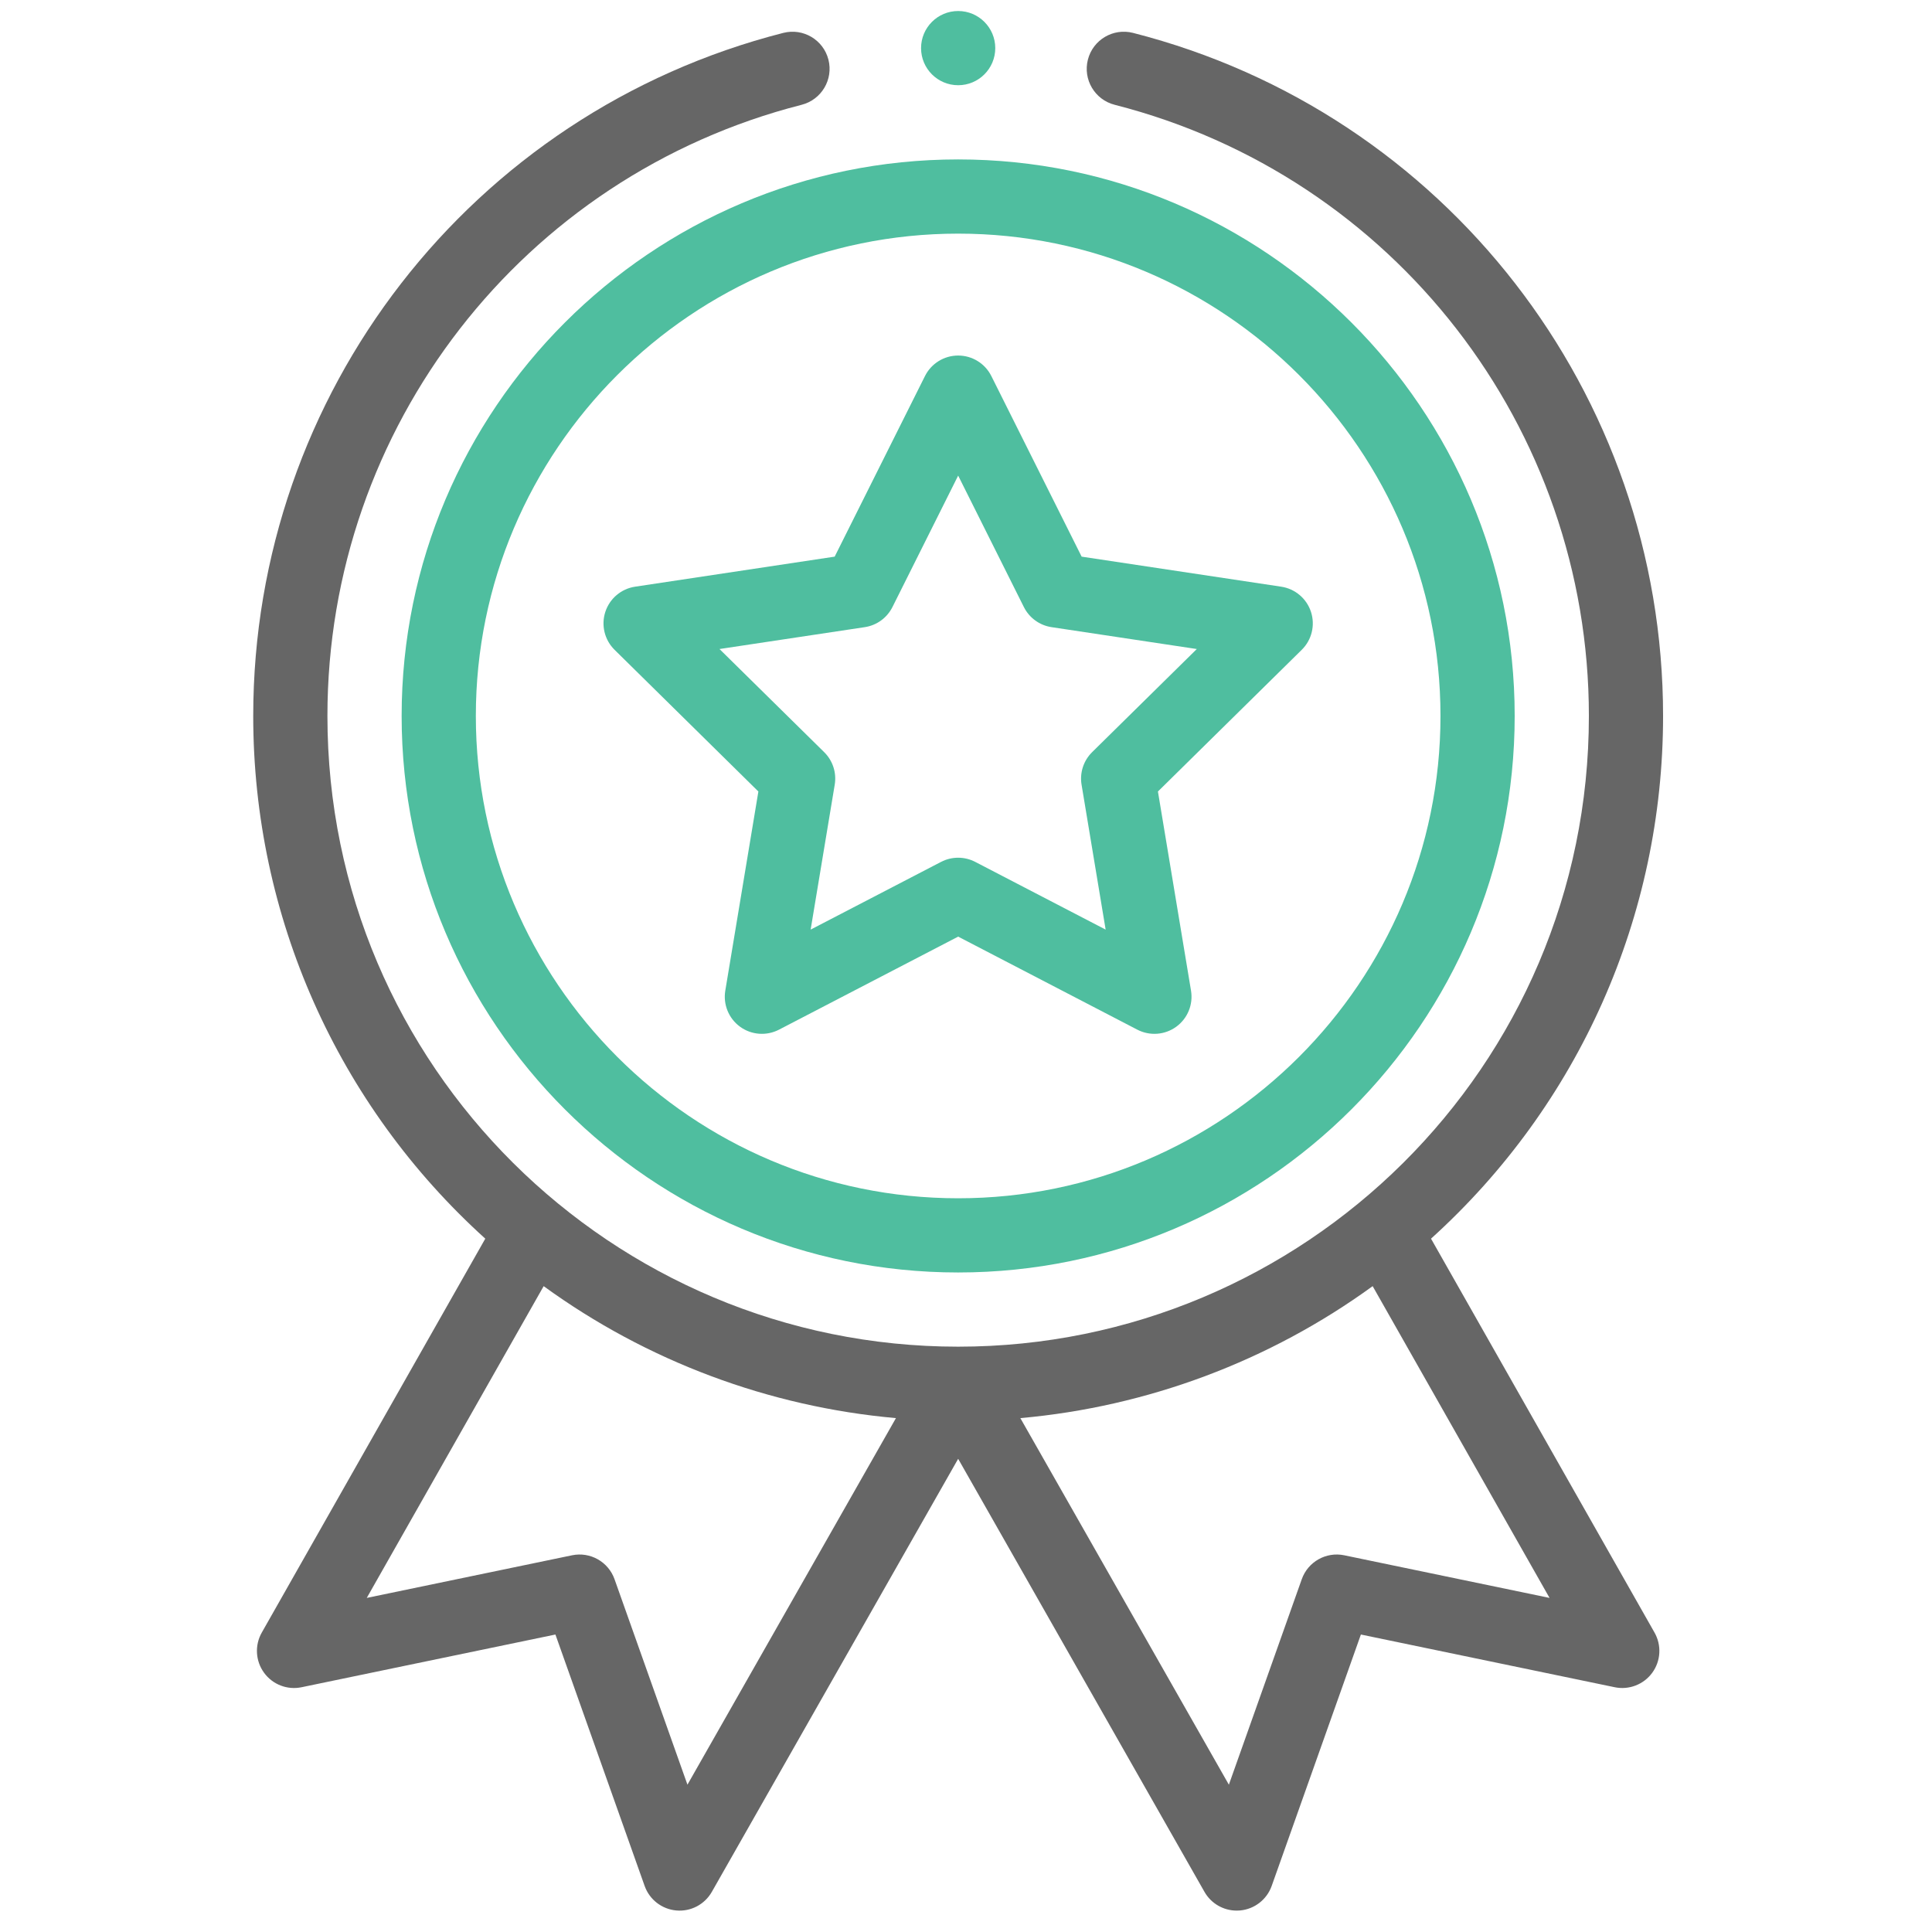
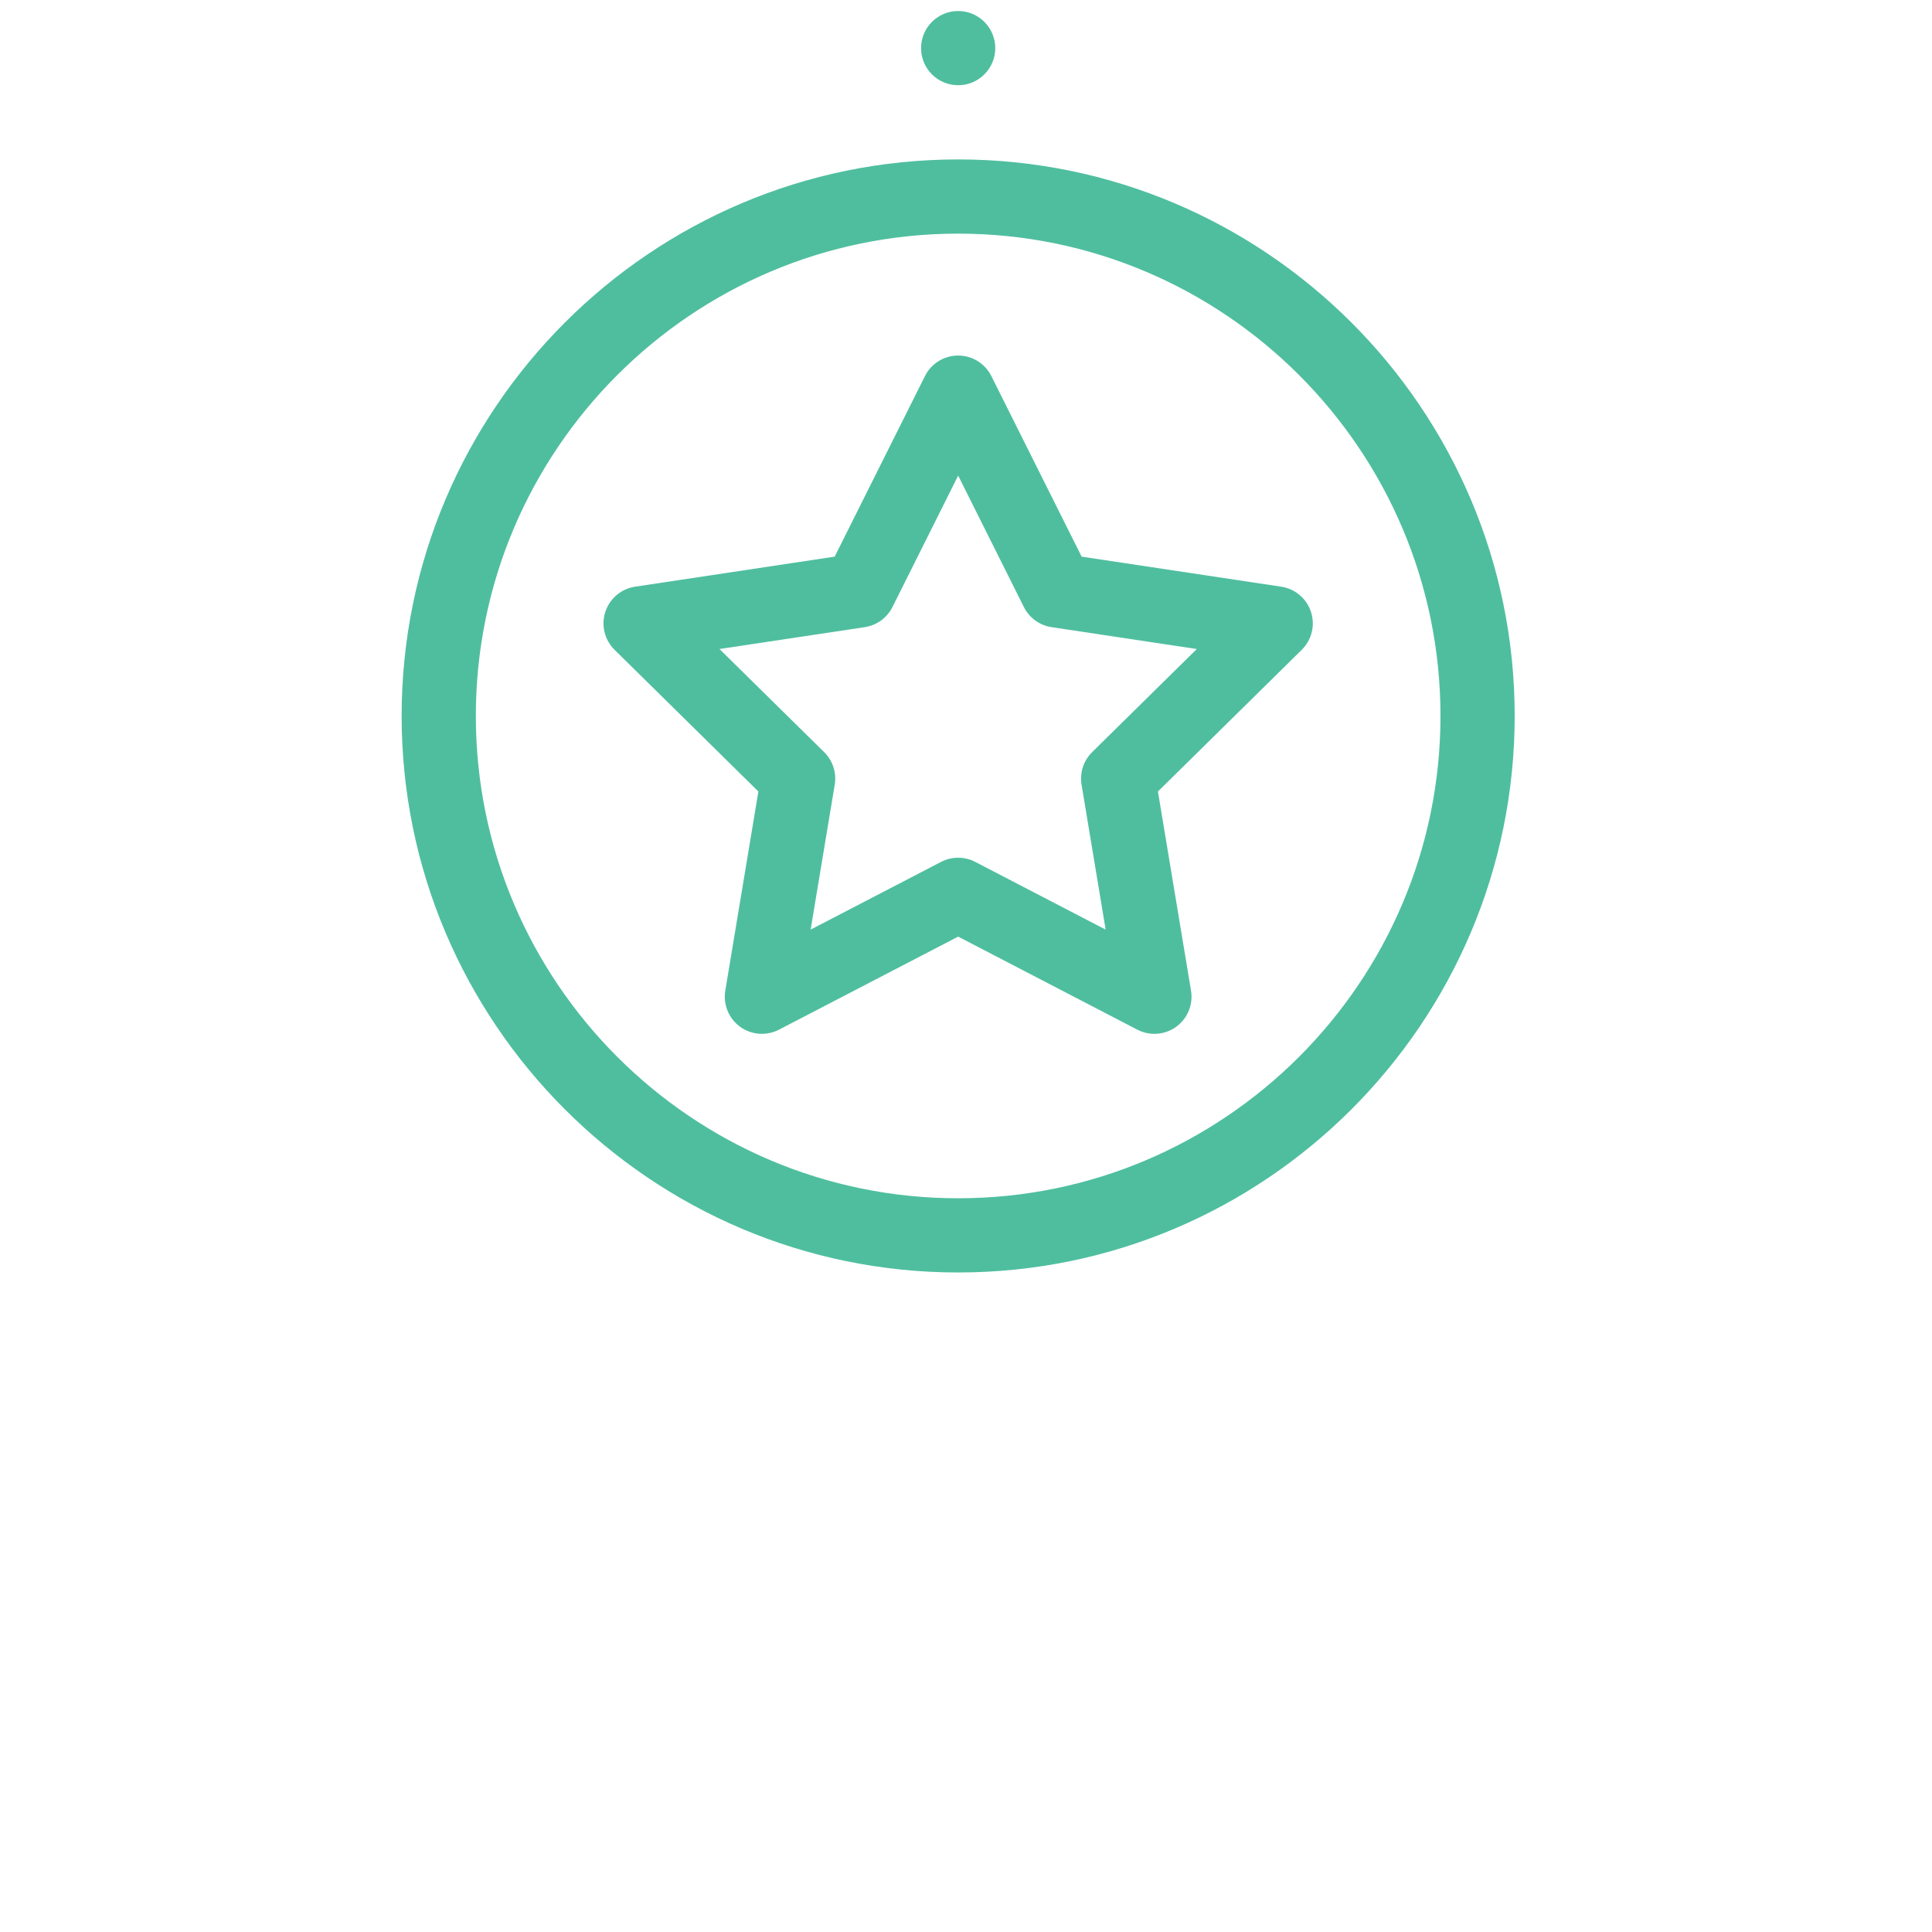
<svg xmlns="http://www.w3.org/2000/svg" xmlns:ns1="http://www.inkscape.org/namespaces/inkscape" xmlns:ns2="http://sodipodi.sourceforge.net/DTD/sodipodi-0.dtd" width="55" height="55" viewBox="0 0 14.552 14.552" version="1.1" id="svg5" ns1:version="1.1.1 (3bf5ae0d25, 2021-09-20)" ns2:docname="sports-and-competition.svg">
  <defs id="defs2" />
  <g ns1:label="Layer 1" ns1:groupmode="layer" id="layer1">
    <g id="g1494" transform="matrix(0.028,0,0,0.028,1.883,0.083)">
      <path fill="#4fbe9f" d="m 40.791,189.629 c 0,82.549 67.157,149.707 149.707,149.707 82.549,0 149.707,-67.157 149.707,-149.707 0,-82.55 -67.158,-149.708 -149.707,-149.708 C 107.948,39.922 40.791,107.08 40.791,189.629 Z M 190.498,59.883 c 71.543,0 129.746,58.203 129.746,129.747 0,71.543 -58.203,129.746 -129.746,129.746 -71.544,0 -129.746,-58.202 -129.746,-129.746 0,-71.545 58.202,-129.747 129.746,-129.747 z" id="path1486" />
      <path fill="#4fbe9f" d="m 98.07,171.836 38.686,38.117 -8.9,53.571 c -0.62,3.731 0.92,7.49 3.98,9.712 3.057,2.222 7.107,2.522 10.464,0.784 l 48.199,-25.03 48.194,25.03 c 3.33,1.727 7.38,1.457 10.464,-0.784 3.061,-2.222 4.601,-5.98 3.98,-9.712 l -8.9,-53.571 38.687,-38.117 c 2.693,-2.651 3.656,-6.597 2.487,-10.195 -1.17,-3.595 -4.27,-6.218 -8.008,-6.784 l -53.688,-8.082 -24.292,-48.581 c -1.688,-3.38 -5.146,-5.517 -8.924,-5.517 -3.782,0 -7.236,2.136 -8.928,5.517 l -24.293,48.581 -53.688,8.082 c -3.739,0.562 -6.839,3.189 -8.008,6.784 -1.17,3.598 -0.203,7.544 2.488,10.195 z m 67.305,-6.094 c 3.213,-0.483 5.988,-2.499 7.442,-5.403 l 17.681,-35.364 17.68,35.364 c 1.454,2.904 4.23,4.92 7.442,5.403 l 39.076,5.883 -28.159,27.739 c -2.313,2.28 -3.373,5.543 -2.843,8.748 l 6.479,38.99 -35.079,-18.214 c -1.439,-0.749 -3.018,-1.123 -4.597,-1.123 -1.579,0 -3.158,0.374 -4.601,1.123 l -35.08,18.214 6.479,-38.99 c 0.534,-3.205 -0.526,-6.468 -2.842,-8.748 l -28.156,-27.739 z" id="path1488" />
-       <path fill="#4fbe9f" d="m 200.479,9.98 c 0,5.513 -4.468,9.98 -9.98,9.98 -5.512,0 -9.98,-4.468 -9.98,-9.98 0,-5.512 4.467,-9.98 9.979,-9.98 5.512,0 9.981,4.468 9.981,9.98 z" id="path1490" />
-       <path fill="#666666" d="M 143.461,5.883 C 59.504,27.314 0.868,102.873 0.868,189.629 c 0,53.883 22.655,104.655 62.425,140.611 L 3.165,436.21 c -1.934,3.411 -1.692,7.637 0.616,10.803 2.308,3.17 6.253,4.694 10.093,3.895 l 68.285,-14.179 24,67.629 c 1.302,3.681 4.635,6.258 8.526,6.604 3.891,0.347 7.621,-1.614 9.551,-5.01 l 66.262,-116.491 66.257,116.491 c 1.785,3.139 5.107,5.045 8.671,5.045 0.292,0 0.589,-0.012 0.881,-0.035 3.891,-0.347 7.224,-2.928 8.53,-6.604 l 23.996,-67.629 68.284,14.179 c 3.836,0.796 7.785,-0.729 10.094,-3.895 2.312,-3.166 2.55,-7.392 0.615,-10.803 L 317.698,330.24 c 39.77,-35.956 62.425,-86.728 62.425,-140.611 0,-86.756 -58.636,-162.315 -142.588,-183.747 -5.346,-1.364 -10.776,1.86 -12.141,7.201 -1.364,5.341 1.859,10.775 7.2,12.14 75.111,19.173 127.571,86.78 127.571,164.405 0,94.475 -76.729,169.667 -169.668,169.667 -93.006,0 -169.669,-75.255 -169.669,-169.667 0,-77.625 52.456,-145.232 127.567,-164.405 5.341,-1.365 8.565,-6.799 7.205,-12.14 -1.363,-5.34 -6.794,-8.564 -12.139,-7.2 z M 117.676,477.122 98.062,421.851 c -1.669,-4.701 -6.55,-7.45 -11.435,-6.437 L 31.41,426.88 78.997,343.013 c 27.746,20.172 60.601,32.46 94.764,35.501 z m 176.689,-61.708 c -4.881,-1.014 -9.767,1.735 -11.435,6.437 l -19.61,55.271 -56.09,-98.608 c 34.168,-3.041 67.018,-15.329 94.768,-35.501 l 47.587,83.867 z" id="path1492" />
+       <path fill="#4fbe9f" d="m 200.479,9.98 c 0,5.513 -4.468,9.98 -9.98,9.98 -5.512,0 -9.98,-4.468 -9.98,-9.98 0,-5.512 4.467,-9.98 9.979,-9.98 5.512,0 9.981,4.468 9.981,9.98 " id="path1490" />
    </g>
  </g>
</svg>